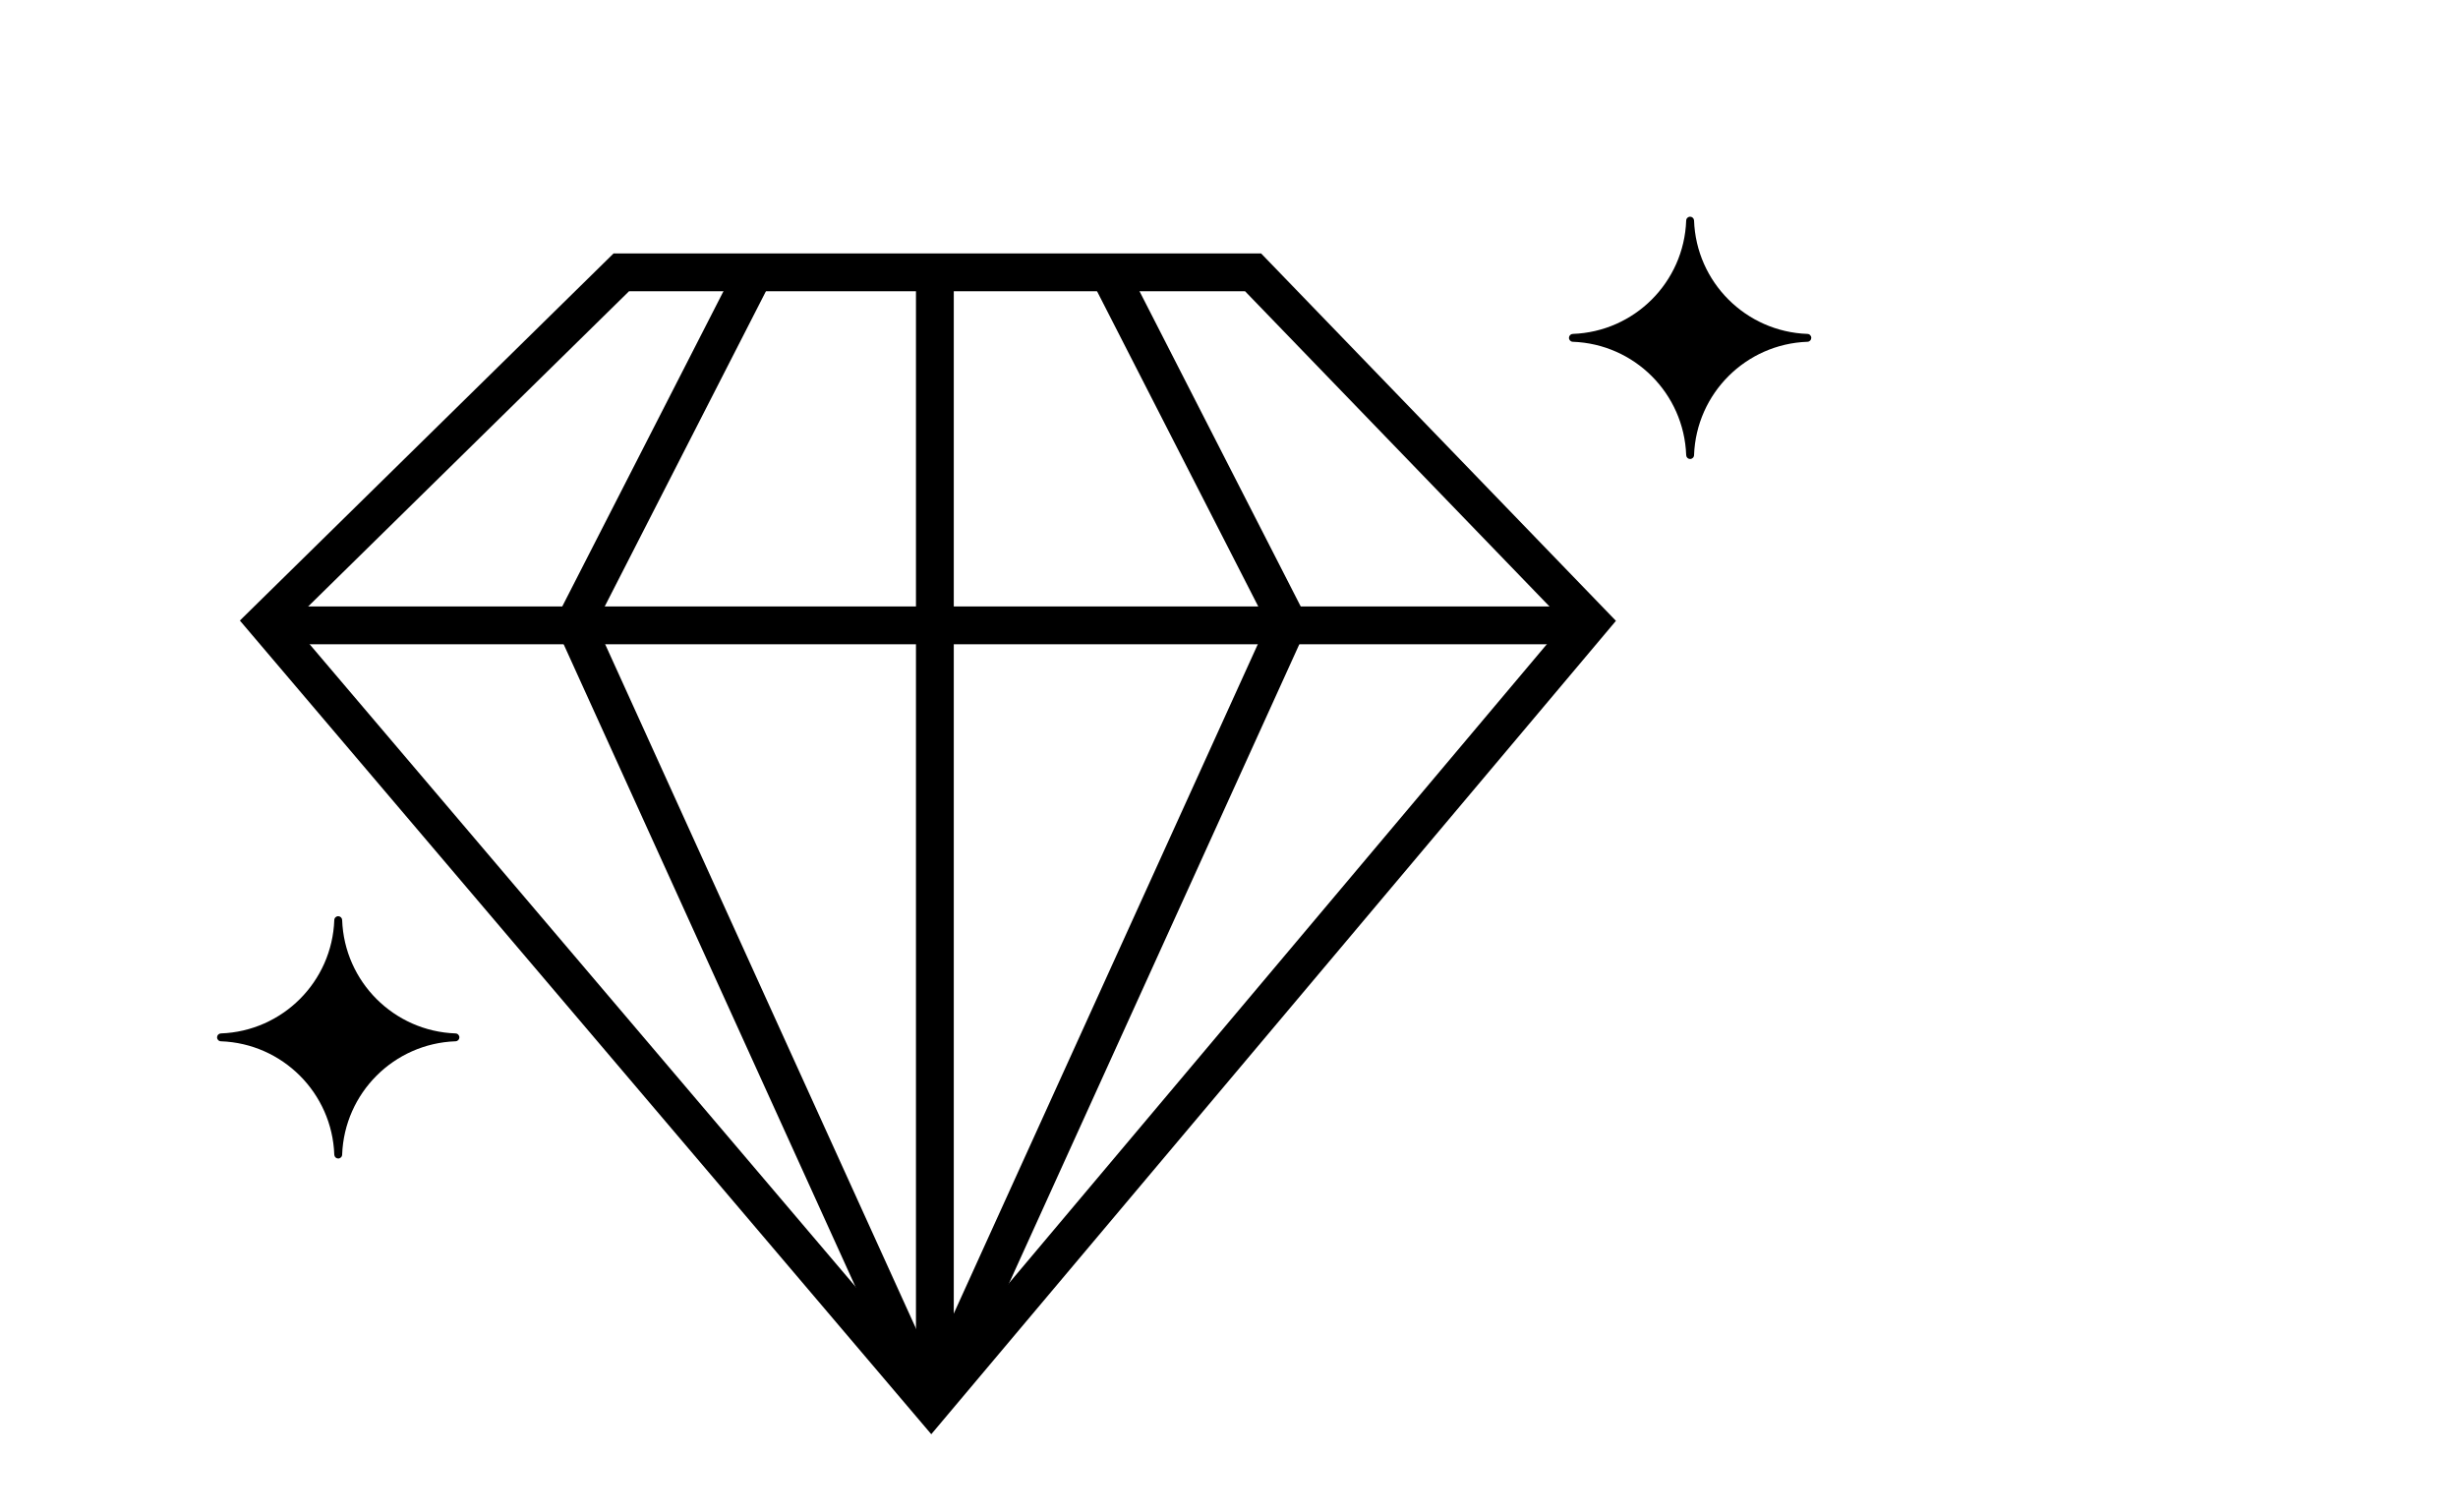
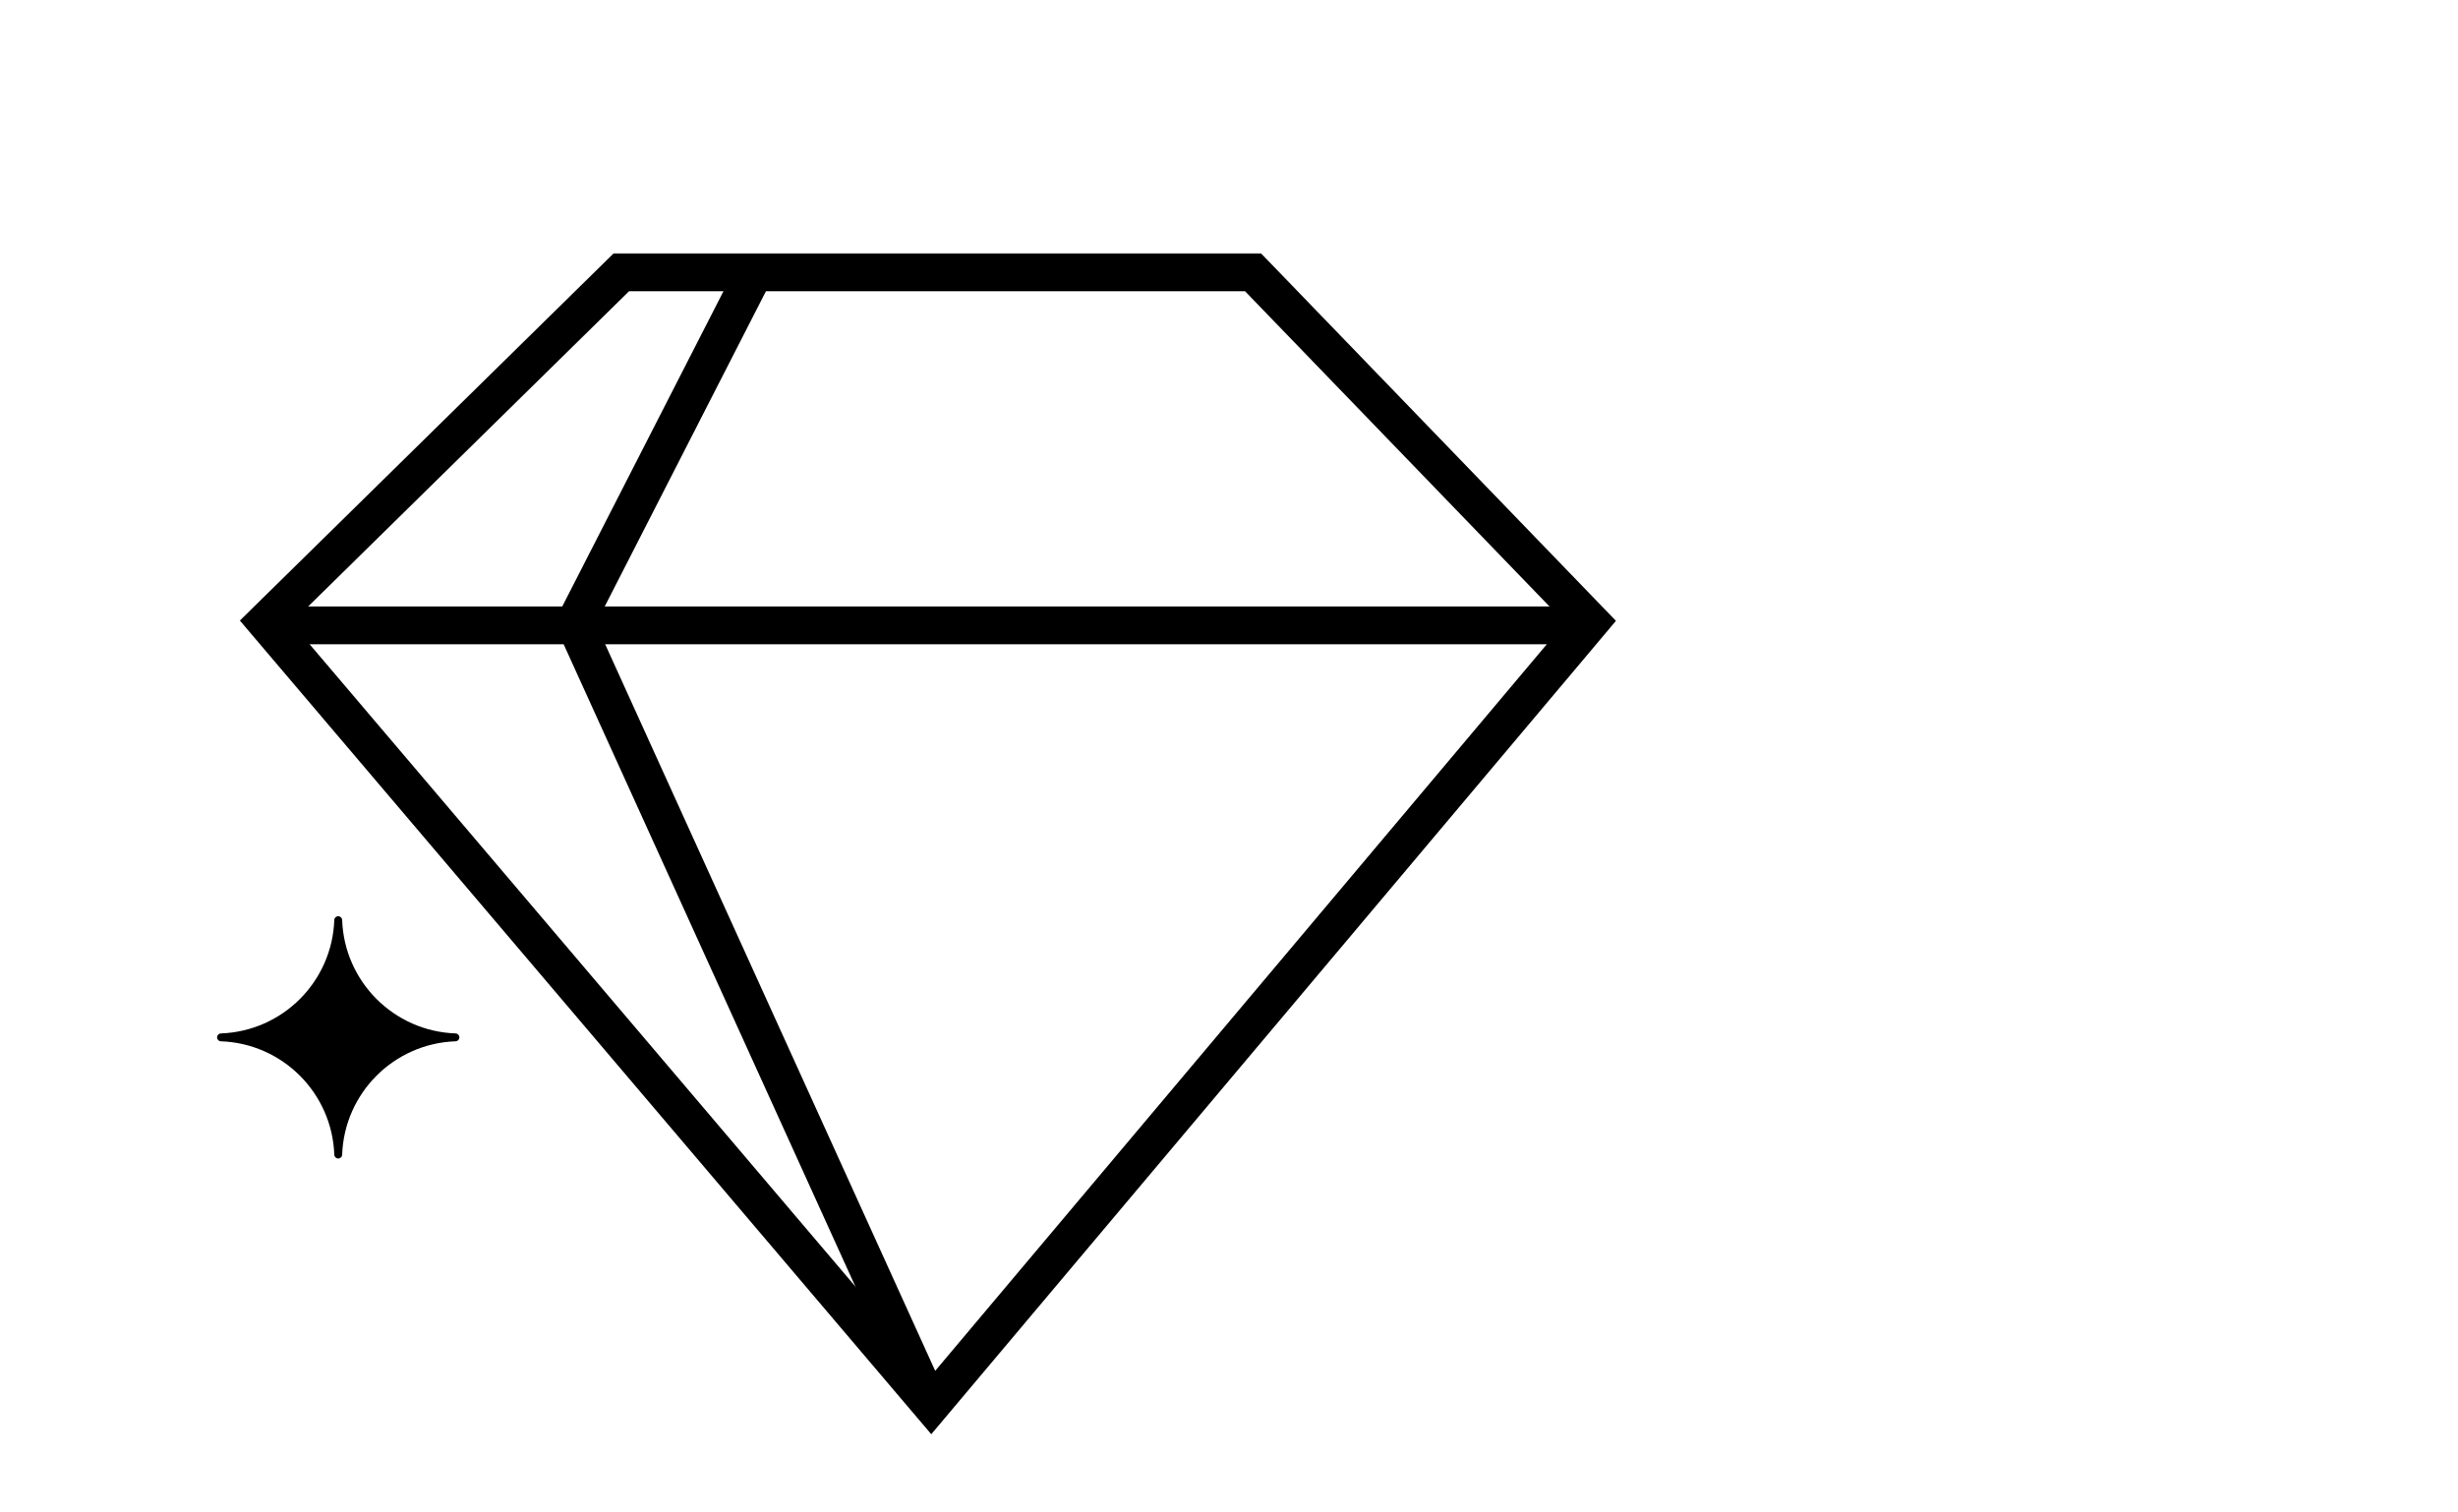
<svg xmlns="http://www.w3.org/2000/svg" width="130px" height="80px" viewBox="0 0 130 80" version="1.1">
  <title>编组 19</title>
  <g id="官网" stroke="none" stroke-width="1" fill="none" fill-rule="evenodd">
    <g id="汽车后市场服务" transform="translate(-522, -2319)">
      <g id="编组-19" transform="translate(522.919, 2319)">
-         <rect id="矩形备份-30" x="9.081" y="0" width="120" height="80" />
        <g id="编组-17" transform="translate(-0, 0.901)">
          <g id="编组-6" transform="translate(12.709, 13.504)" stroke="#000000" stroke-width="2">
            <line x1="0.306" y1="18.673" x2="70.714" y2="18.673" id="直线-8" />
            <polygon id="矩形" points="19.232 8.95340349e-14 52.645 7.83047097e-14 70.491 18.48 35.622 59.908 0.423 18.48" />
-             <line x1="35.816" y1="0.306" x2="35.816" y2="59.694" id="直线-7" />
-             <polyline id="直线-7" points="45.161 0.306 54.497 18.563 35.816 59.694" />
            <polyline id="直线-7" transform="translate(26.117, 30) scale(-1, 1) translate(-26.117, -30) " points="26.121 0.306 35.457 18.563 16.777 59.694" />
          </g>
-           <path d="M84.227,21.505 C84.143,21.583 84.011,21.579 83.933,21.495 C83.859,21.415 83.859,21.291 83.933,21.211 C86.158,18.821 86.158,15.117 83.933,12.727 C83.855,12.643 83.859,12.511 83.943,12.433 C84.023,12.359 84.147,12.359 84.227,12.433 C86.617,14.658 90.321,14.658 92.711,12.433 C92.795,12.355 92.927,12.359 93.005,12.443 C93.08,12.523 93.08,12.647 93.005,12.727 C90.78,15.117 90.78,18.821 93.005,21.211 C93.083,21.295 93.079,21.427 92.995,21.505 C92.915,21.58 92.791,21.58 92.711,21.505 C90.321,19.28 86.617,19.28 84.227,21.505 Z" id="星形" fill="#000000" transform="translate(88.469, 16.969) rotate(-315) translate(-88.469, -16.969) " />
          <path d="M12.727,58.505 C12.643,58.583 12.511,58.579 12.433,58.495 C12.359,58.415 12.359,58.291 12.433,58.211 C14.658,55.821 14.658,52.117 12.433,49.727 C12.355,49.643 12.359,49.511 12.443,49.433 C12.523,49.359 12.647,49.359 12.727,49.433 C15.117,51.658 18.821,51.658 21.211,49.433 C21.295,49.355 21.427,49.359 21.505,49.443 C21.58,49.523 21.58,49.647 21.505,49.727 C19.28,52.117 19.28,55.821 21.505,58.211 C21.583,58.295 21.579,58.427 21.495,58.505 C21.415,58.58 21.291,58.58 21.211,58.505 C18.821,56.28 15.117,56.28 12.727,58.505 Z" id="星形备份" fill="#000000" transform="translate(16.969, 53.969) rotate(-315) translate(-16.969, -53.969) " />
        </g>
      </g>
    </g>
  </g>
</svg>